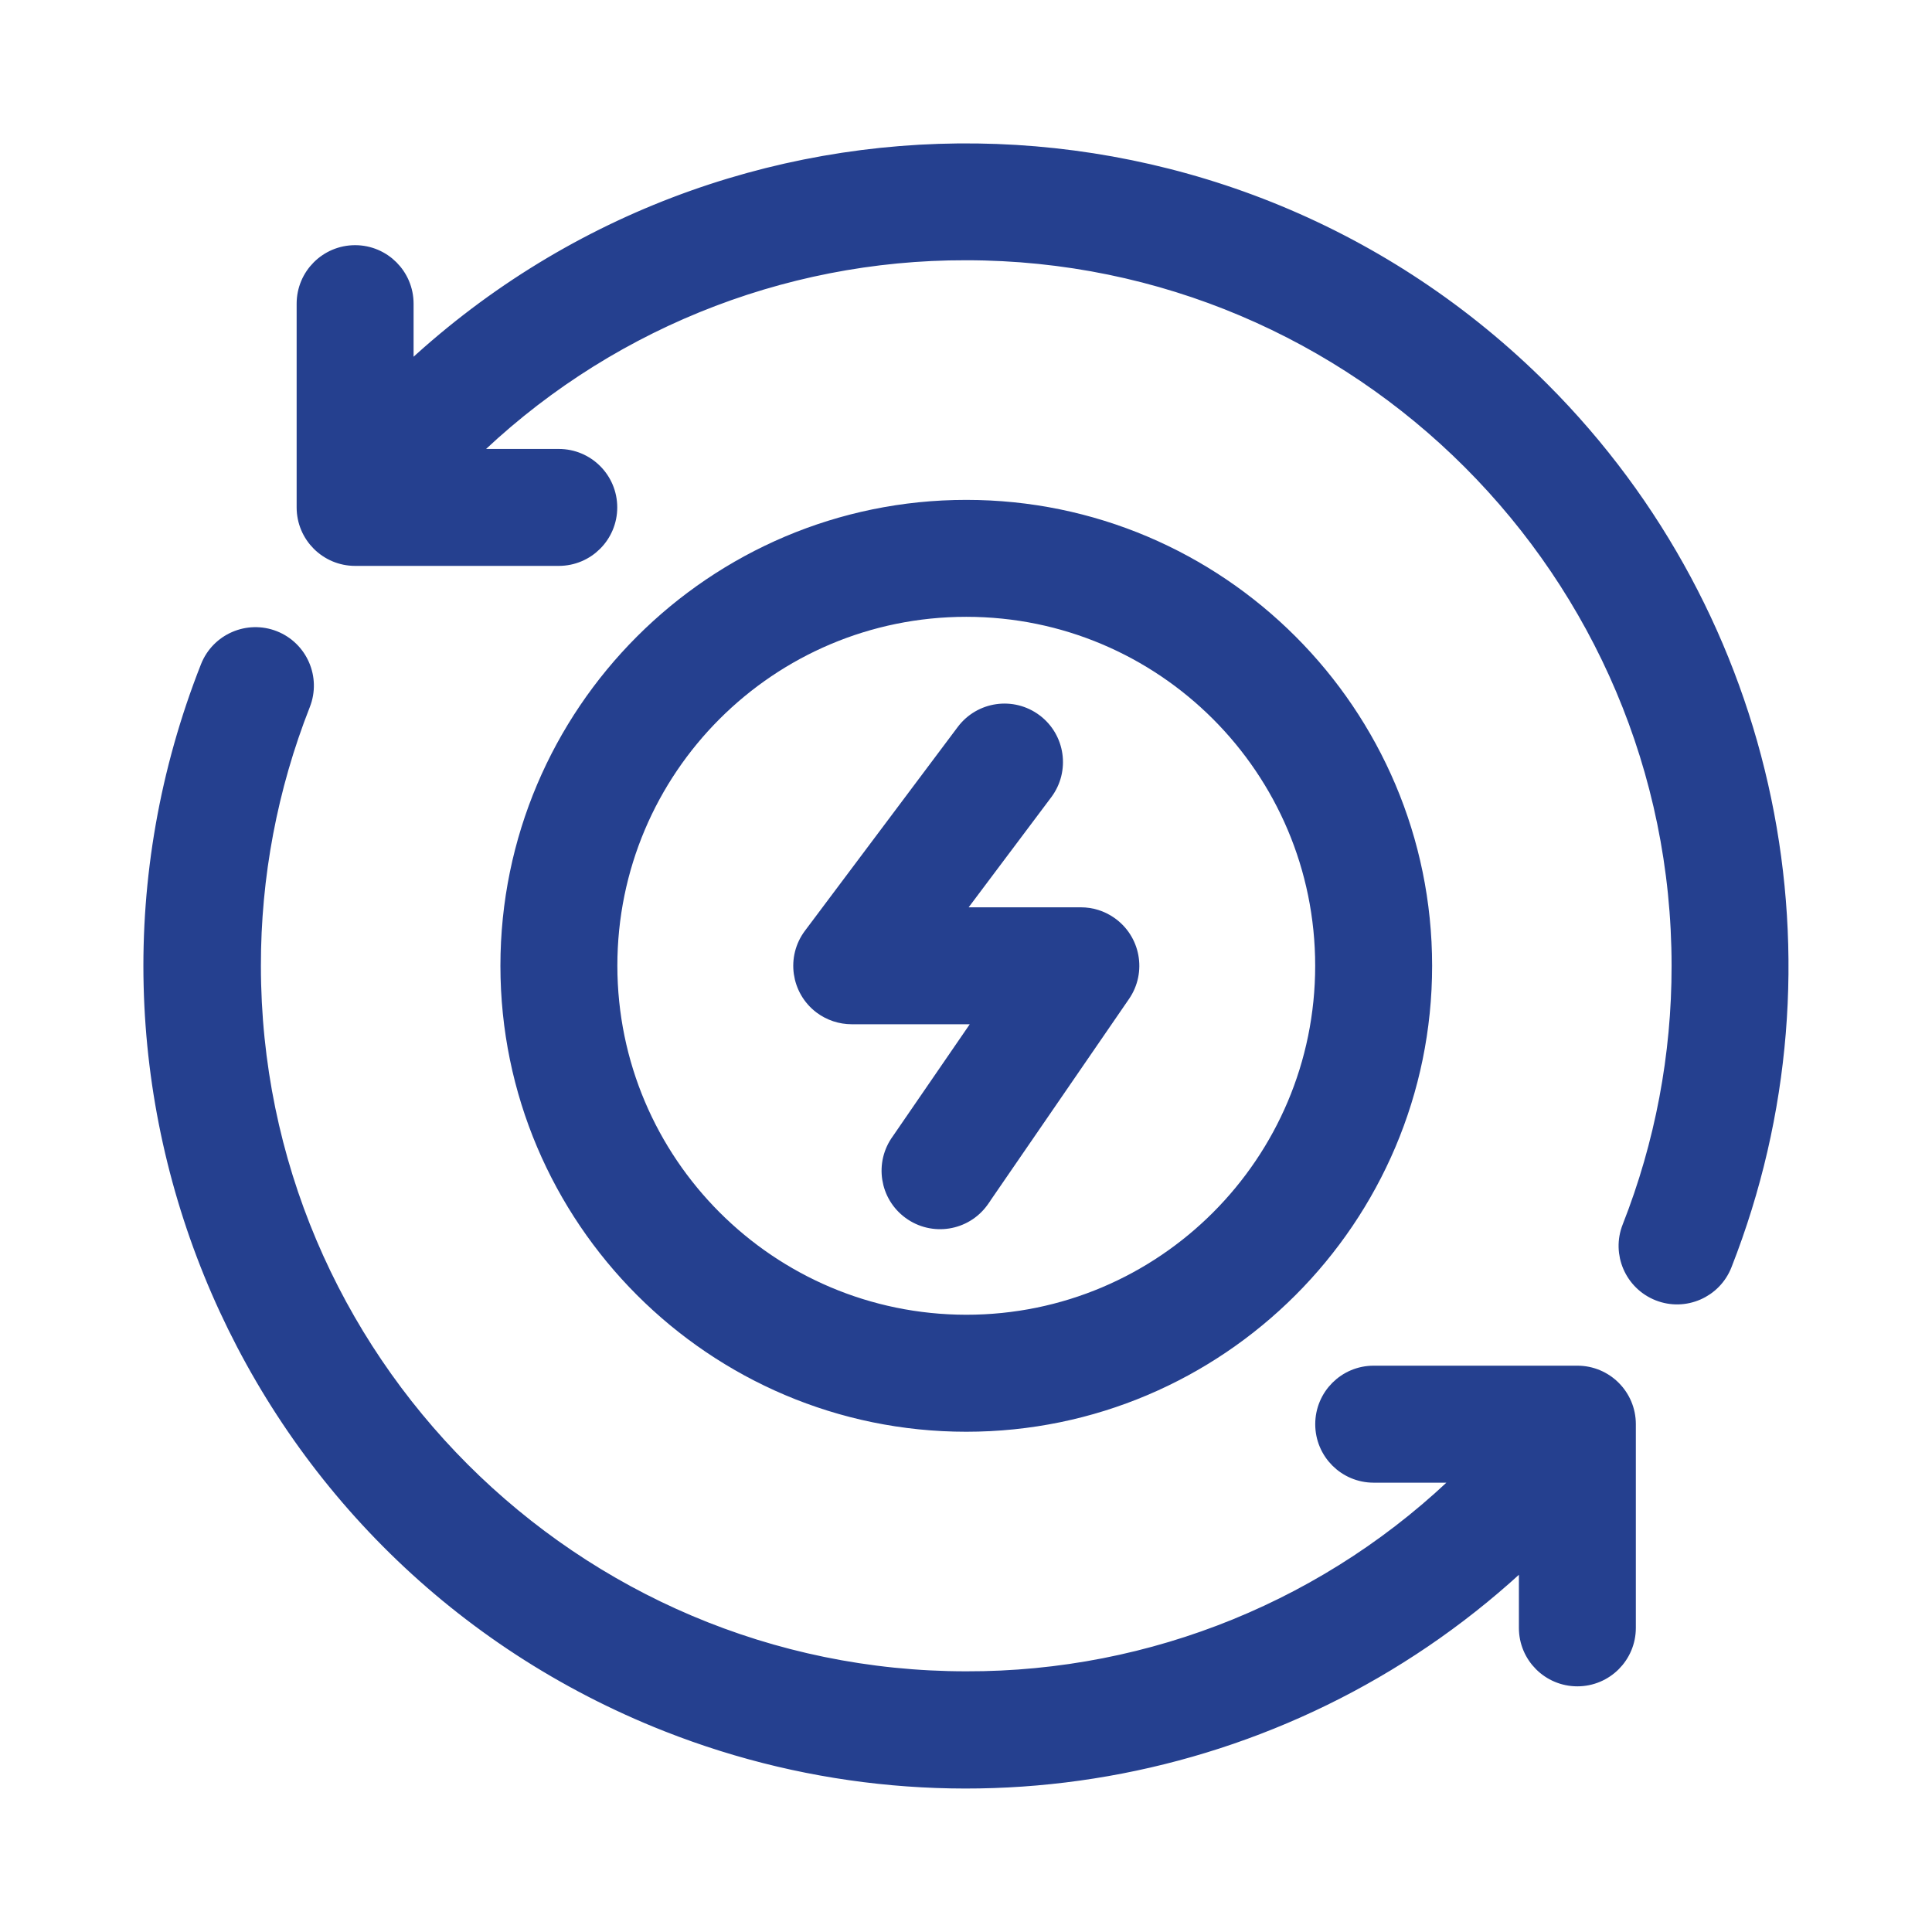
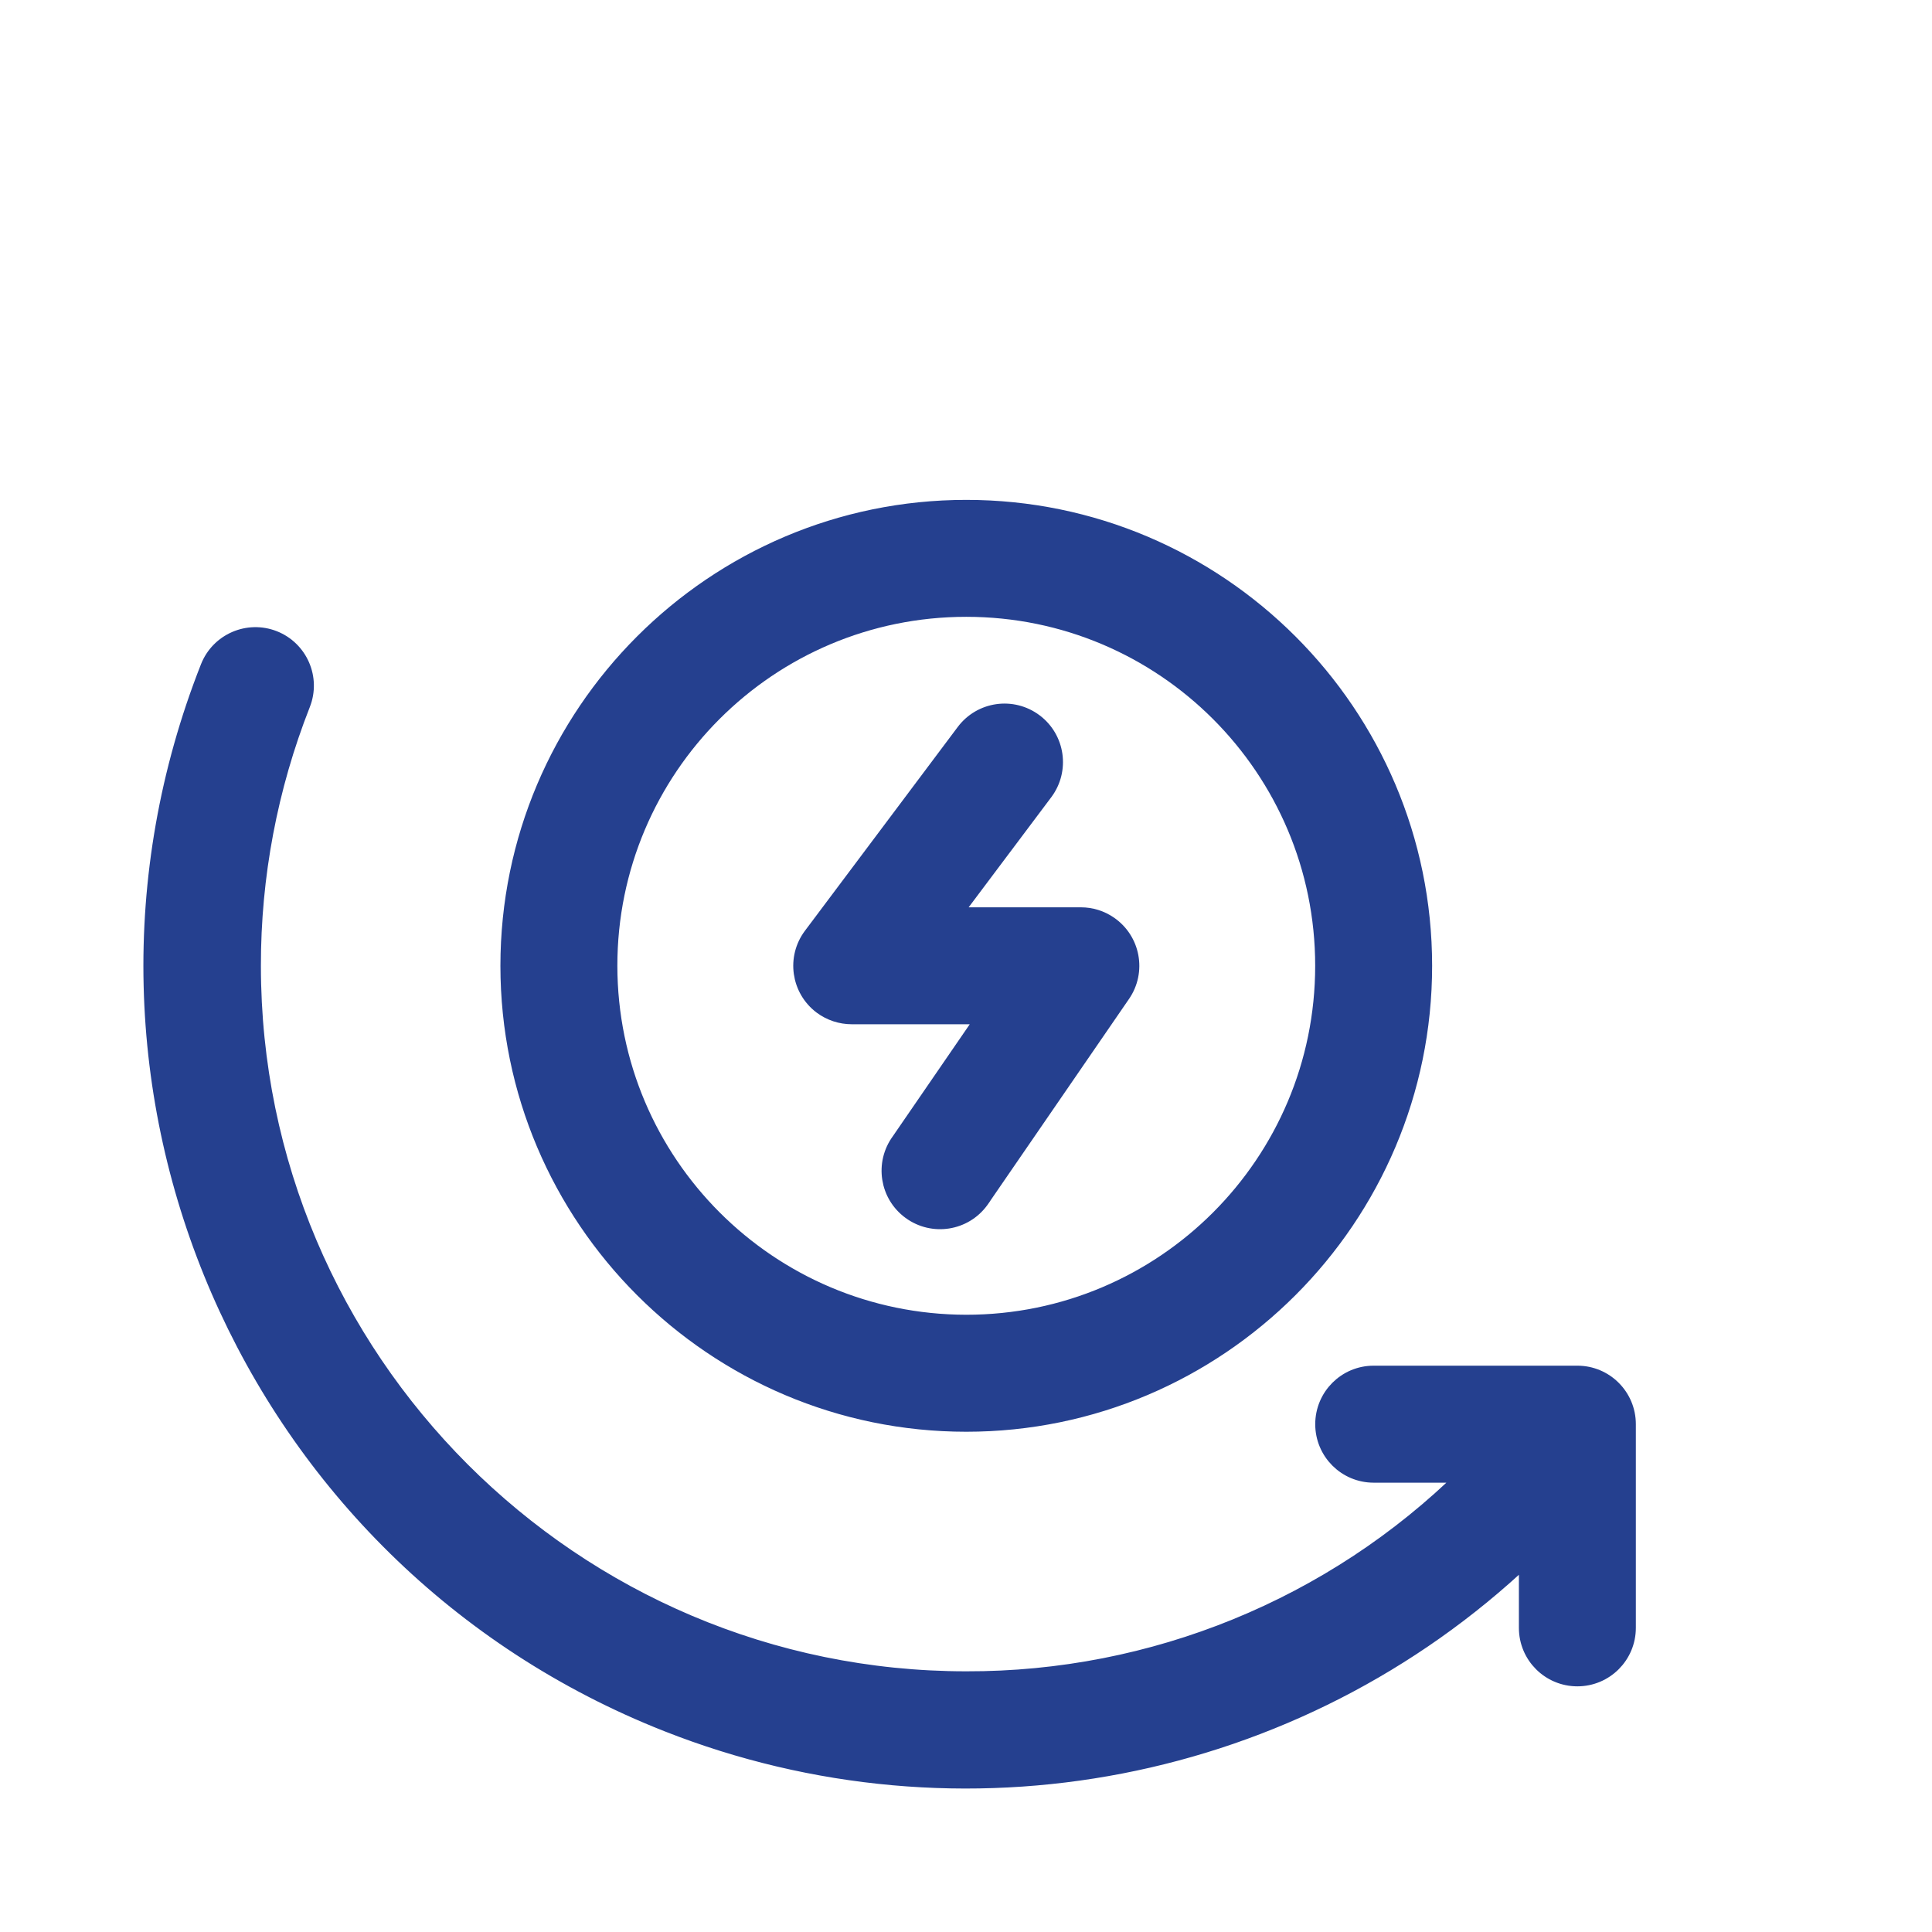
<svg xmlns="http://www.w3.org/2000/svg" width="36" height="36" viewBox="0 0 36 36" fill="none">
  <path d="M26.545 17.996C26.545 13.286 22.714 9.455 18.005 9.455C13.296 9.455 9.465 13.286 9.465 17.996C9.465 22.706 13.296 26.538 18.005 26.538C22.714 26.538 26.545 22.706 26.545 17.996ZM11.363 17.996C11.363 14.327 14.336 11.353 18.005 11.353C21.673 11.353 24.647 14.327 24.647 17.996C24.647 21.665 21.673 24.639 18.005 24.639C14.338 24.635 11.367 21.663 11.363 17.996Z" fill="#25408F" stroke="#25408F" stroke-width="0.281" />
  <path d="M18.313 22.33L20.922 18.534C21.219 18.102 21.11 17.511 20.677 17.214C20.52 17.105 20.332 17.047 20.141 17.047H17.768L19.477 14.77C19.791 14.35 19.706 13.755 19.287 13.441C18.867 13.126 18.273 13.211 17.958 13.631L15.112 17.427C14.797 17.846 14.882 18.441 15.301 18.756C15.466 18.879 15.666 18.945 15.871 18.945H18.337L16.75 21.255C16.441 21.679 16.533 22.272 16.957 22.581C17.38 22.89 17.974 22.798 18.283 22.374C18.293 22.36 18.303 22.345 18.313 22.331V22.33Z" fill="#25408F" stroke="#25408F" stroke-width="0.281" />
  <path d="M29.392 25.588H25.596C25.072 25.588 24.648 26.013 24.648 26.538C24.648 27.062 25.072 27.487 25.596 27.487H27.301C24.824 29.928 21.483 31.292 18.005 31.283C10.681 31.283 4.721 25.322 4.721 17.996C4.719 16.329 5.031 14.676 5.642 13.124C5.834 12.637 5.595 12.086 5.108 11.893C4.62 11.701 4.069 11.94 3.876 12.428C0.799 20.228 4.626 29.048 12.426 32.126C17.915 34.292 24.161 33.082 28.443 29.022V30.333C28.443 30.858 28.868 31.282 29.392 31.282C29.916 31.282 30.341 30.858 30.341 30.333V26.537C30.341 26.013 29.916 25.588 29.392 25.588V25.588Z" fill="#25408F" stroke="#25408F" stroke-width="0.281" />
-   <path d="M28.738 7.26C22.923 1.445 13.537 1.316 7.566 6.969V5.659C7.566 5.134 7.141 4.709 6.617 4.709C6.093 4.709 5.668 5.134 5.668 5.659V9.455C5.668 9.979 6.093 10.404 6.617 10.404H10.412C10.937 10.404 11.361 9.979 11.361 9.455C11.361 8.93 10.937 8.506 10.412 8.506H8.708C11.185 6.064 14.526 4.7 18.003 4.709C25.328 4.709 31.288 10.67 31.288 17.996C31.29 19.663 30.978 21.317 30.367 22.868C30.175 23.355 30.414 23.906 30.902 24.099C31.389 24.291 31.94 24.052 32.132 23.564C34.343 17.938 33.01 11.536 28.738 7.26Z" fill="#25408F" stroke="#25408F" stroke-width="0.281" />
</svg>